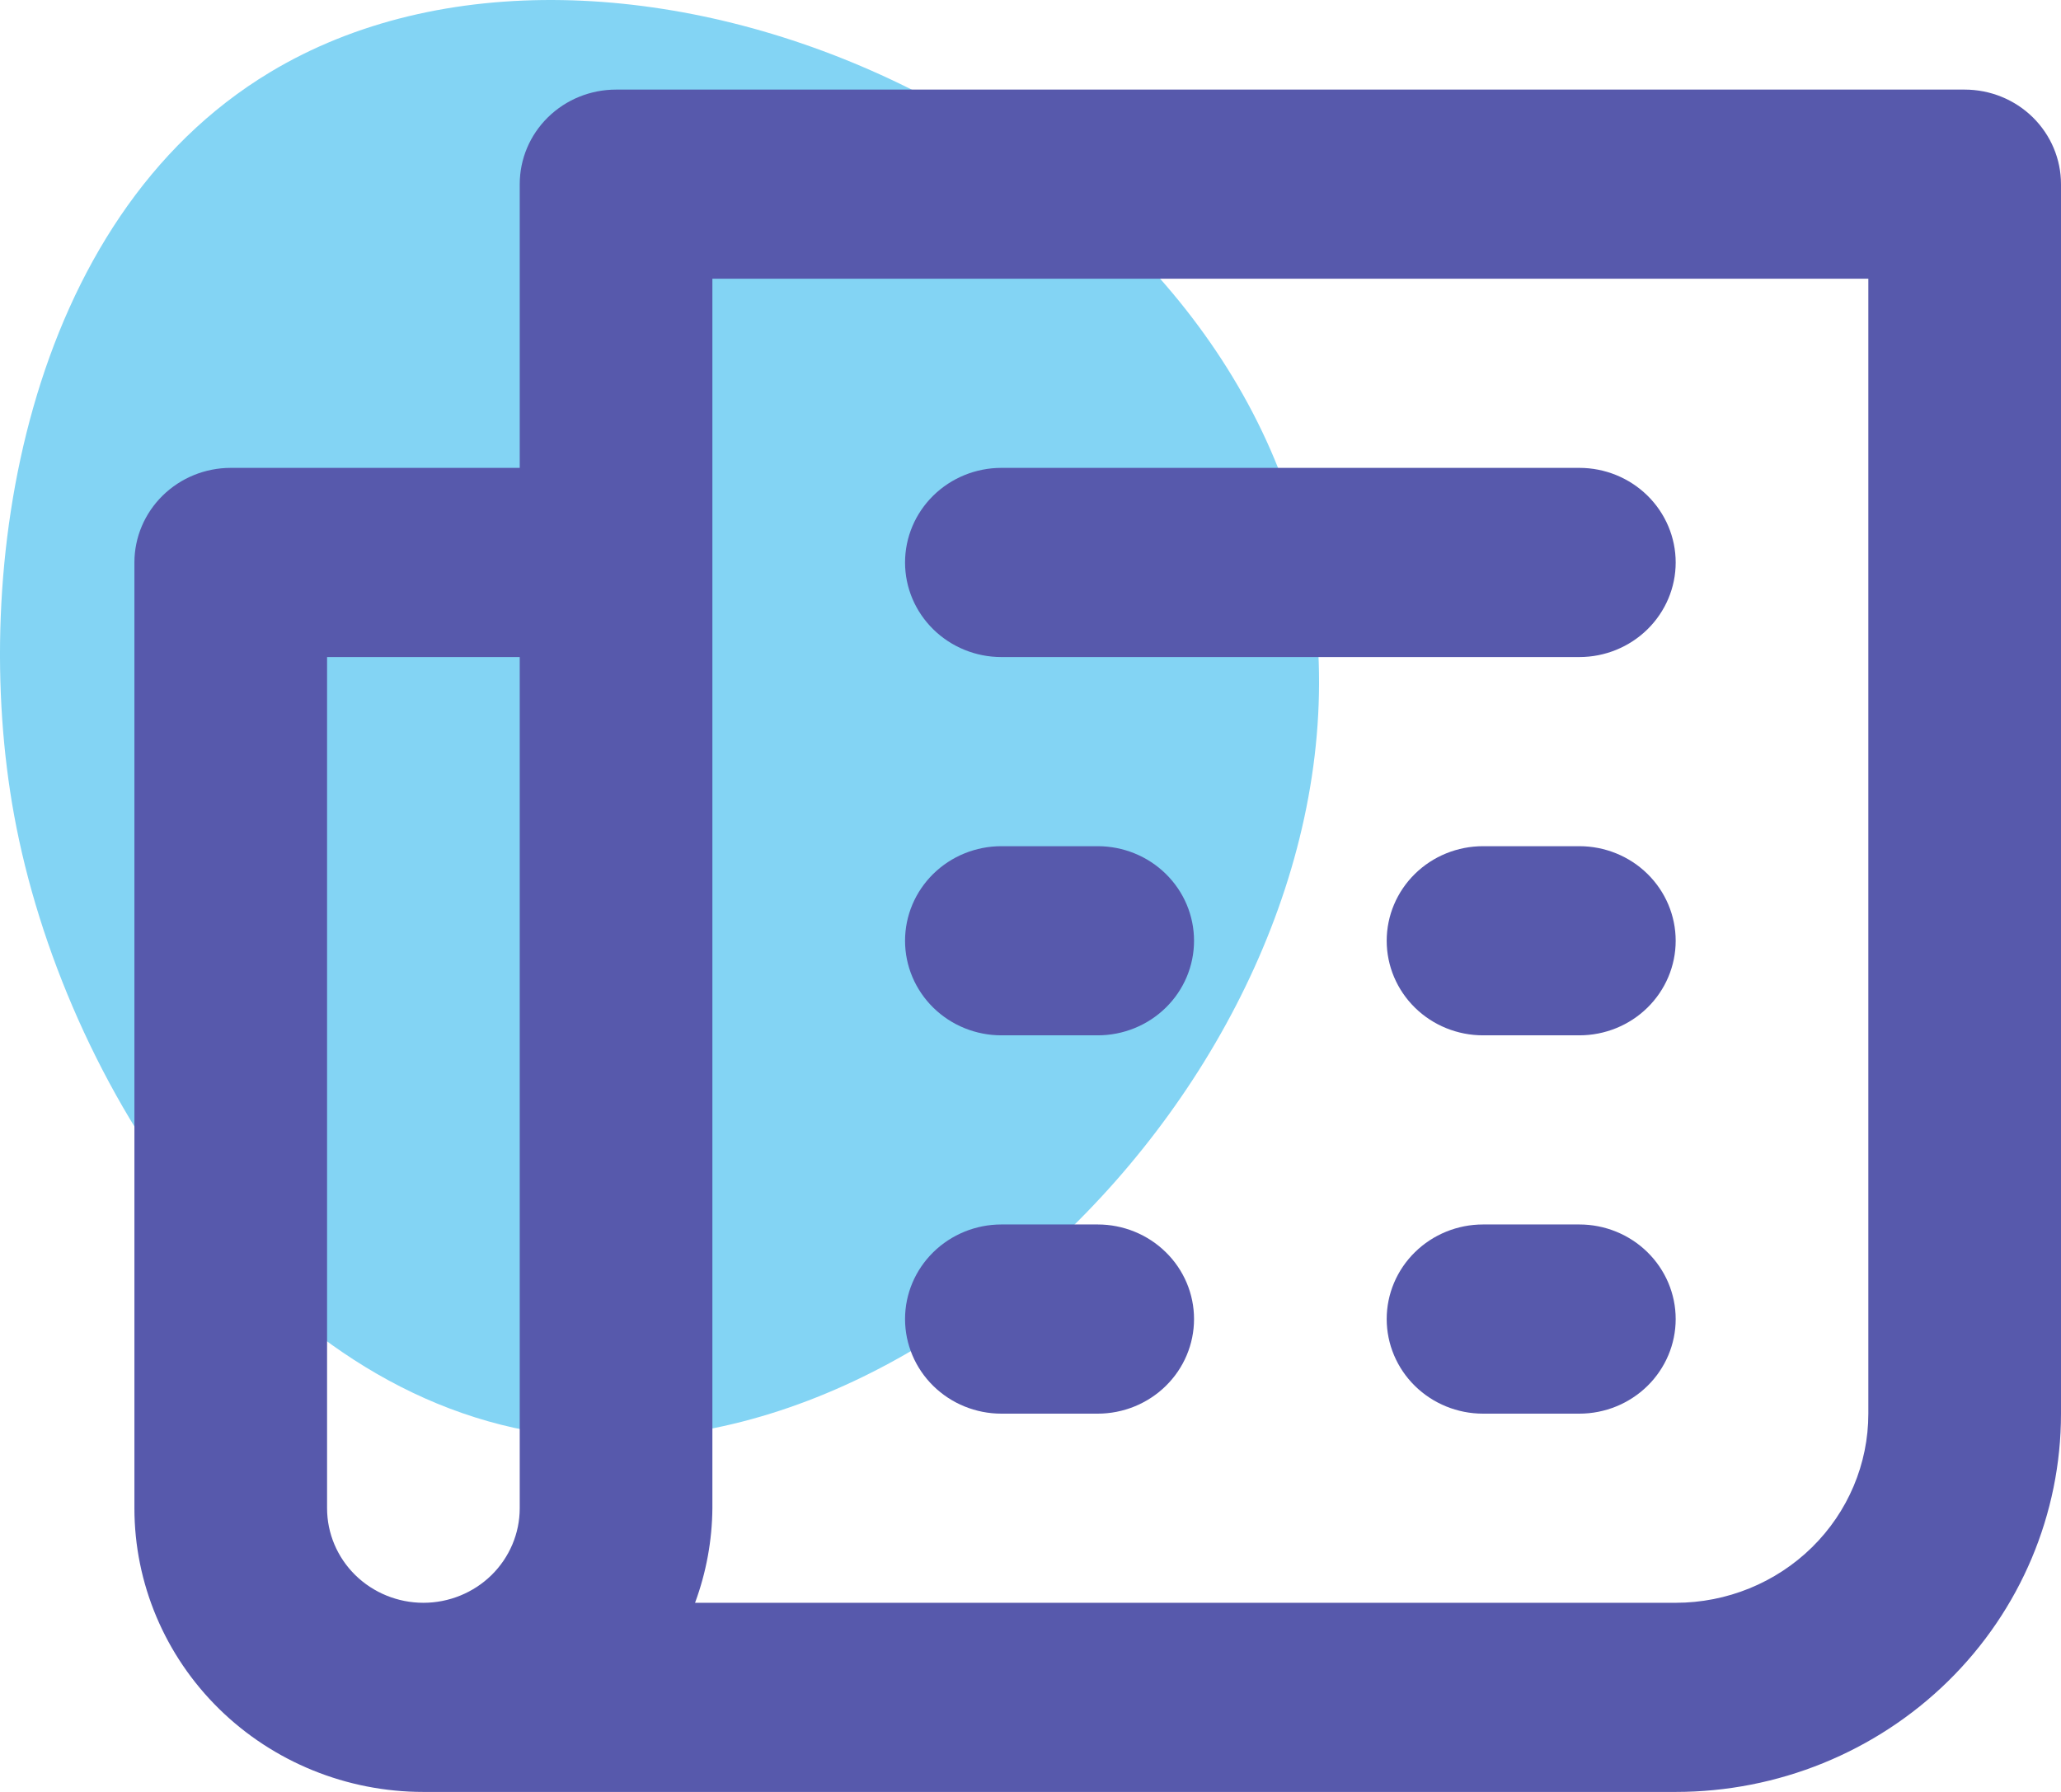
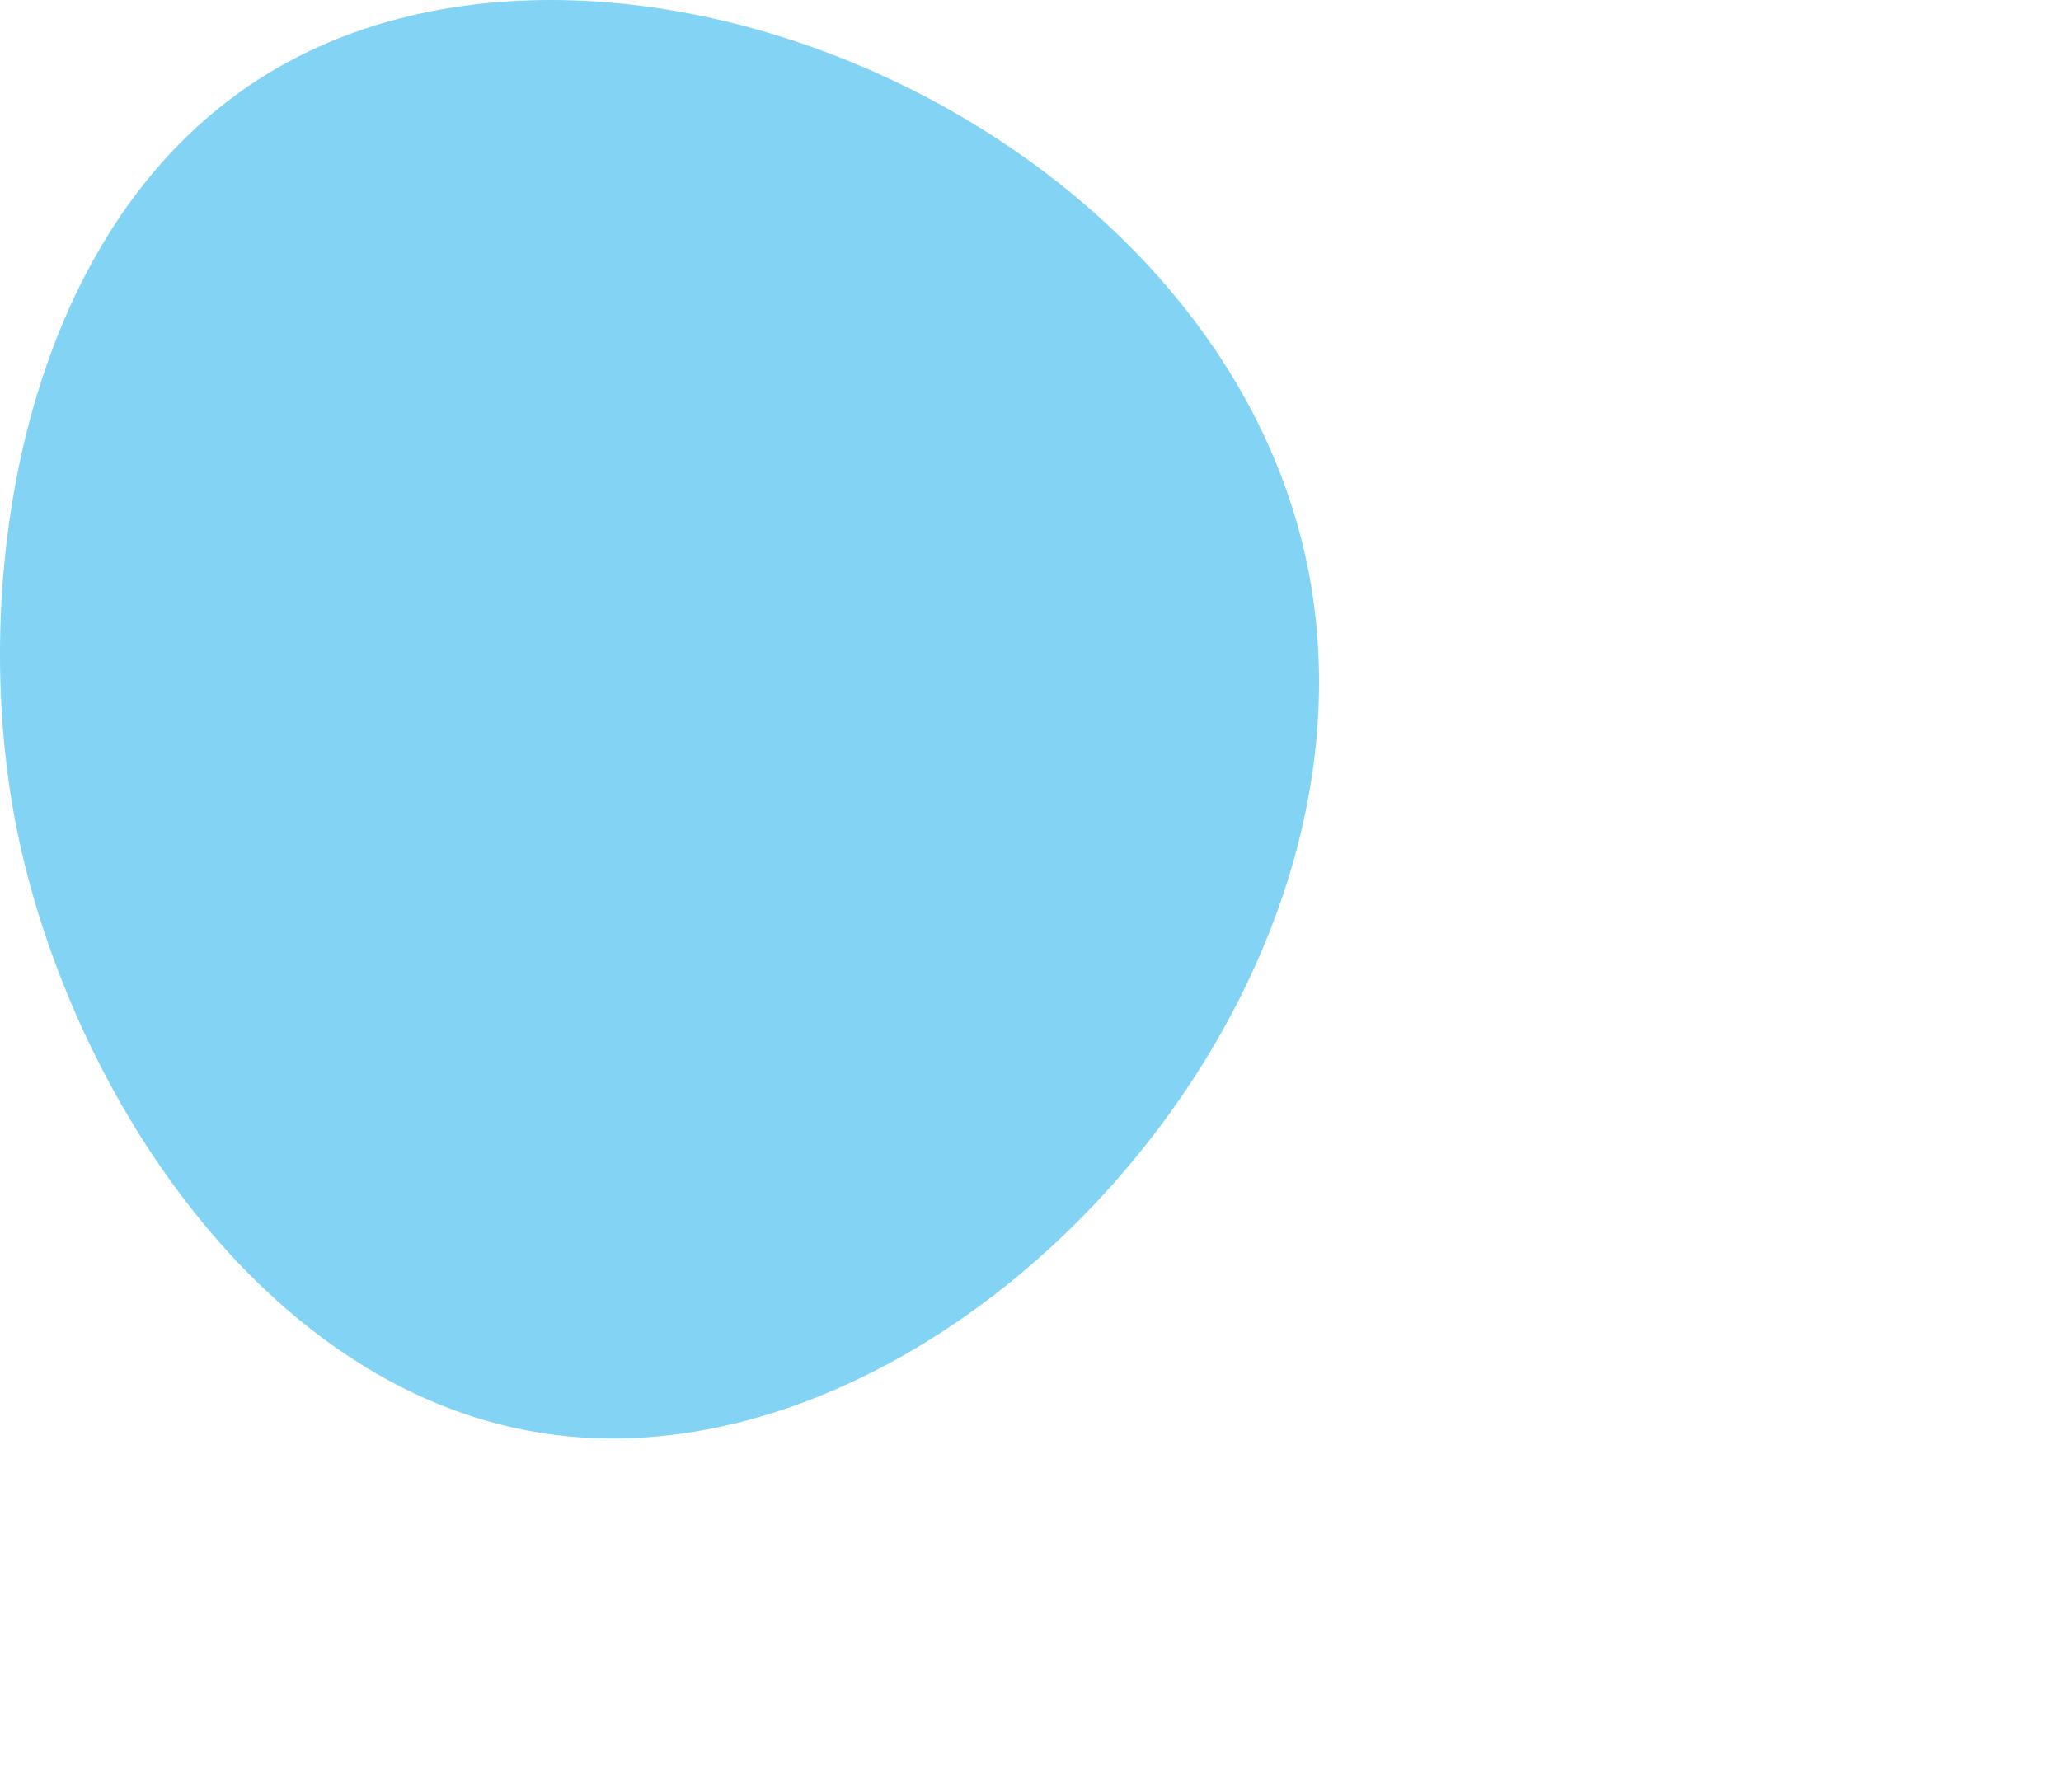
<svg xmlns="http://www.w3.org/2000/svg" width="46" height="40" viewBox="0 0 46 40" fill="none">
  <path d="M29.147 12.468C31.293 22.317 21.259 33.164 12.372 32.029C5.89 31.202 1.406 24.174 0.314 18.191C-0.683 12.73 0.556 4.906 6.024 1.614C13.649 -2.979 27.024 2.727 29.147 12.47" fill="#83D4F4" />
-   <path d="M35.25 18.889H33.1C32.53 18.889 31.983 19.111 31.58 19.507C31.177 19.903 30.95 20.44 30.95 21C30.95 21.56 31.177 22.097 31.58 22.493C31.983 22.889 32.53 23.111 33.1 23.111H35.25C35.82 23.111 36.367 22.889 36.77 22.493C37.173 22.097 37.4 21.56 37.4 21C37.4 20.44 37.173 19.903 36.77 19.507C36.367 19.111 35.82 18.889 35.25 18.889ZM35.25 27.333H33.1C32.53 27.333 31.983 27.556 31.58 27.952C31.177 28.348 30.95 28.884 30.95 29.444C30.95 30.004 31.177 30.541 31.58 30.937C31.983 31.333 32.53 31.556 33.1 31.556H35.25C35.82 31.556 36.367 31.333 36.77 30.937C37.173 30.541 37.4 30.004 37.4 29.444C37.4 28.884 37.173 28.348 36.77 27.952C36.367 27.556 35.82 27.333 35.25 27.333ZM22.35 14.667H35.25C35.82 14.667 36.367 14.444 36.77 14.048C37.173 13.652 37.4 13.116 37.4 12.556C37.4 11.996 37.173 11.459 36.77 11.063C36.367 10.667 35.82 10.444 35.25 10.444H22.35C21.78 10.444 21.233 10.667 20.83 11.063C20.427 11.459 20.2 11.996 20.2 12.556C20.2 13.116 20.427 13.652 20.83 14.048C21.233 14.444 21.78 14.667 22.35 14.667ZM43.85 2H13.75C13.18 2 12.633 2.222 12.23 2.618C11.826 3.014 11.6 3.551 11.6 4.111V10.444H5.15C4.58 10.444 4.033 10.667 3.63 11.063C3.227 11.459 3 11.996 3 12.556V33.667C3 35.346 3.68 36.957 4.889 38.145C6.099 39.333 7.739 40 9.45 40H37.4C39.681 40 41.868 39.11 43.481 37.527C45.094 35.943 46 33.795 46 31.556V4.111C46 3.551 45.773 3.014 45.37 2.618C44.967 2.222 44.42 2 43.85 2ZM11.6 33.667C11.6 34.227 11.373 34.764 10.97 35.16C10.567 35.555 10.02 35.778 9.45 35.778C8.88 35.778 8.333 35.555 7.93 35.16C7.527 34.764 7.3 34.227 7.3 33.667V14.667H11.6V33.667ZM41.7 31.556C41.7 32.675 41.247 33.749 40.441 34.541C39.634 35.333 38.54 35.778 37.4 35.778H15.513C15.763 35.101 15.894 34.387 15.9 33.667V6.222H41.7V31.556ZM22.35 23.111H24.5C25.07 23.111 25.617 22.889 26.02 22.493C26.424 22.097 26.65 21.56 26.65 21C26.65 20.44 26.424 19.903 26.02 19.507C25.617 19.111 25.07 18.889 24.5 18.889H22.35C21.78 18.889 21.233 19.111 20.83 19.507C20.427 19.903 20.2 20.44 20.2 21C20.2 21.56 20.427 22.097 20.83 22.493C21.233 22.889 21.78 23.111 22.35 23.111ZM22.35 31.556H24.5C25.07 31.556 25.617 31.333 26.02 30.937C26.424 30.541 26.65 30.004 26.65 29.444C26.65 28.884 26.424 28.348 26.02 27.952C25.617 27.556 25.07 27.333 24.5 27.333H22.35C21.78 27.333 21.233 27.556 20.83 27.952C20.427 28.348 20.2 28.884 20.2 29.444C20.2 30.004 20.427 30.541 20.83 30.937C21.233 31.333 21.78 31.556 22.35 31.556Z" fill="#5759AC" />
</svg>